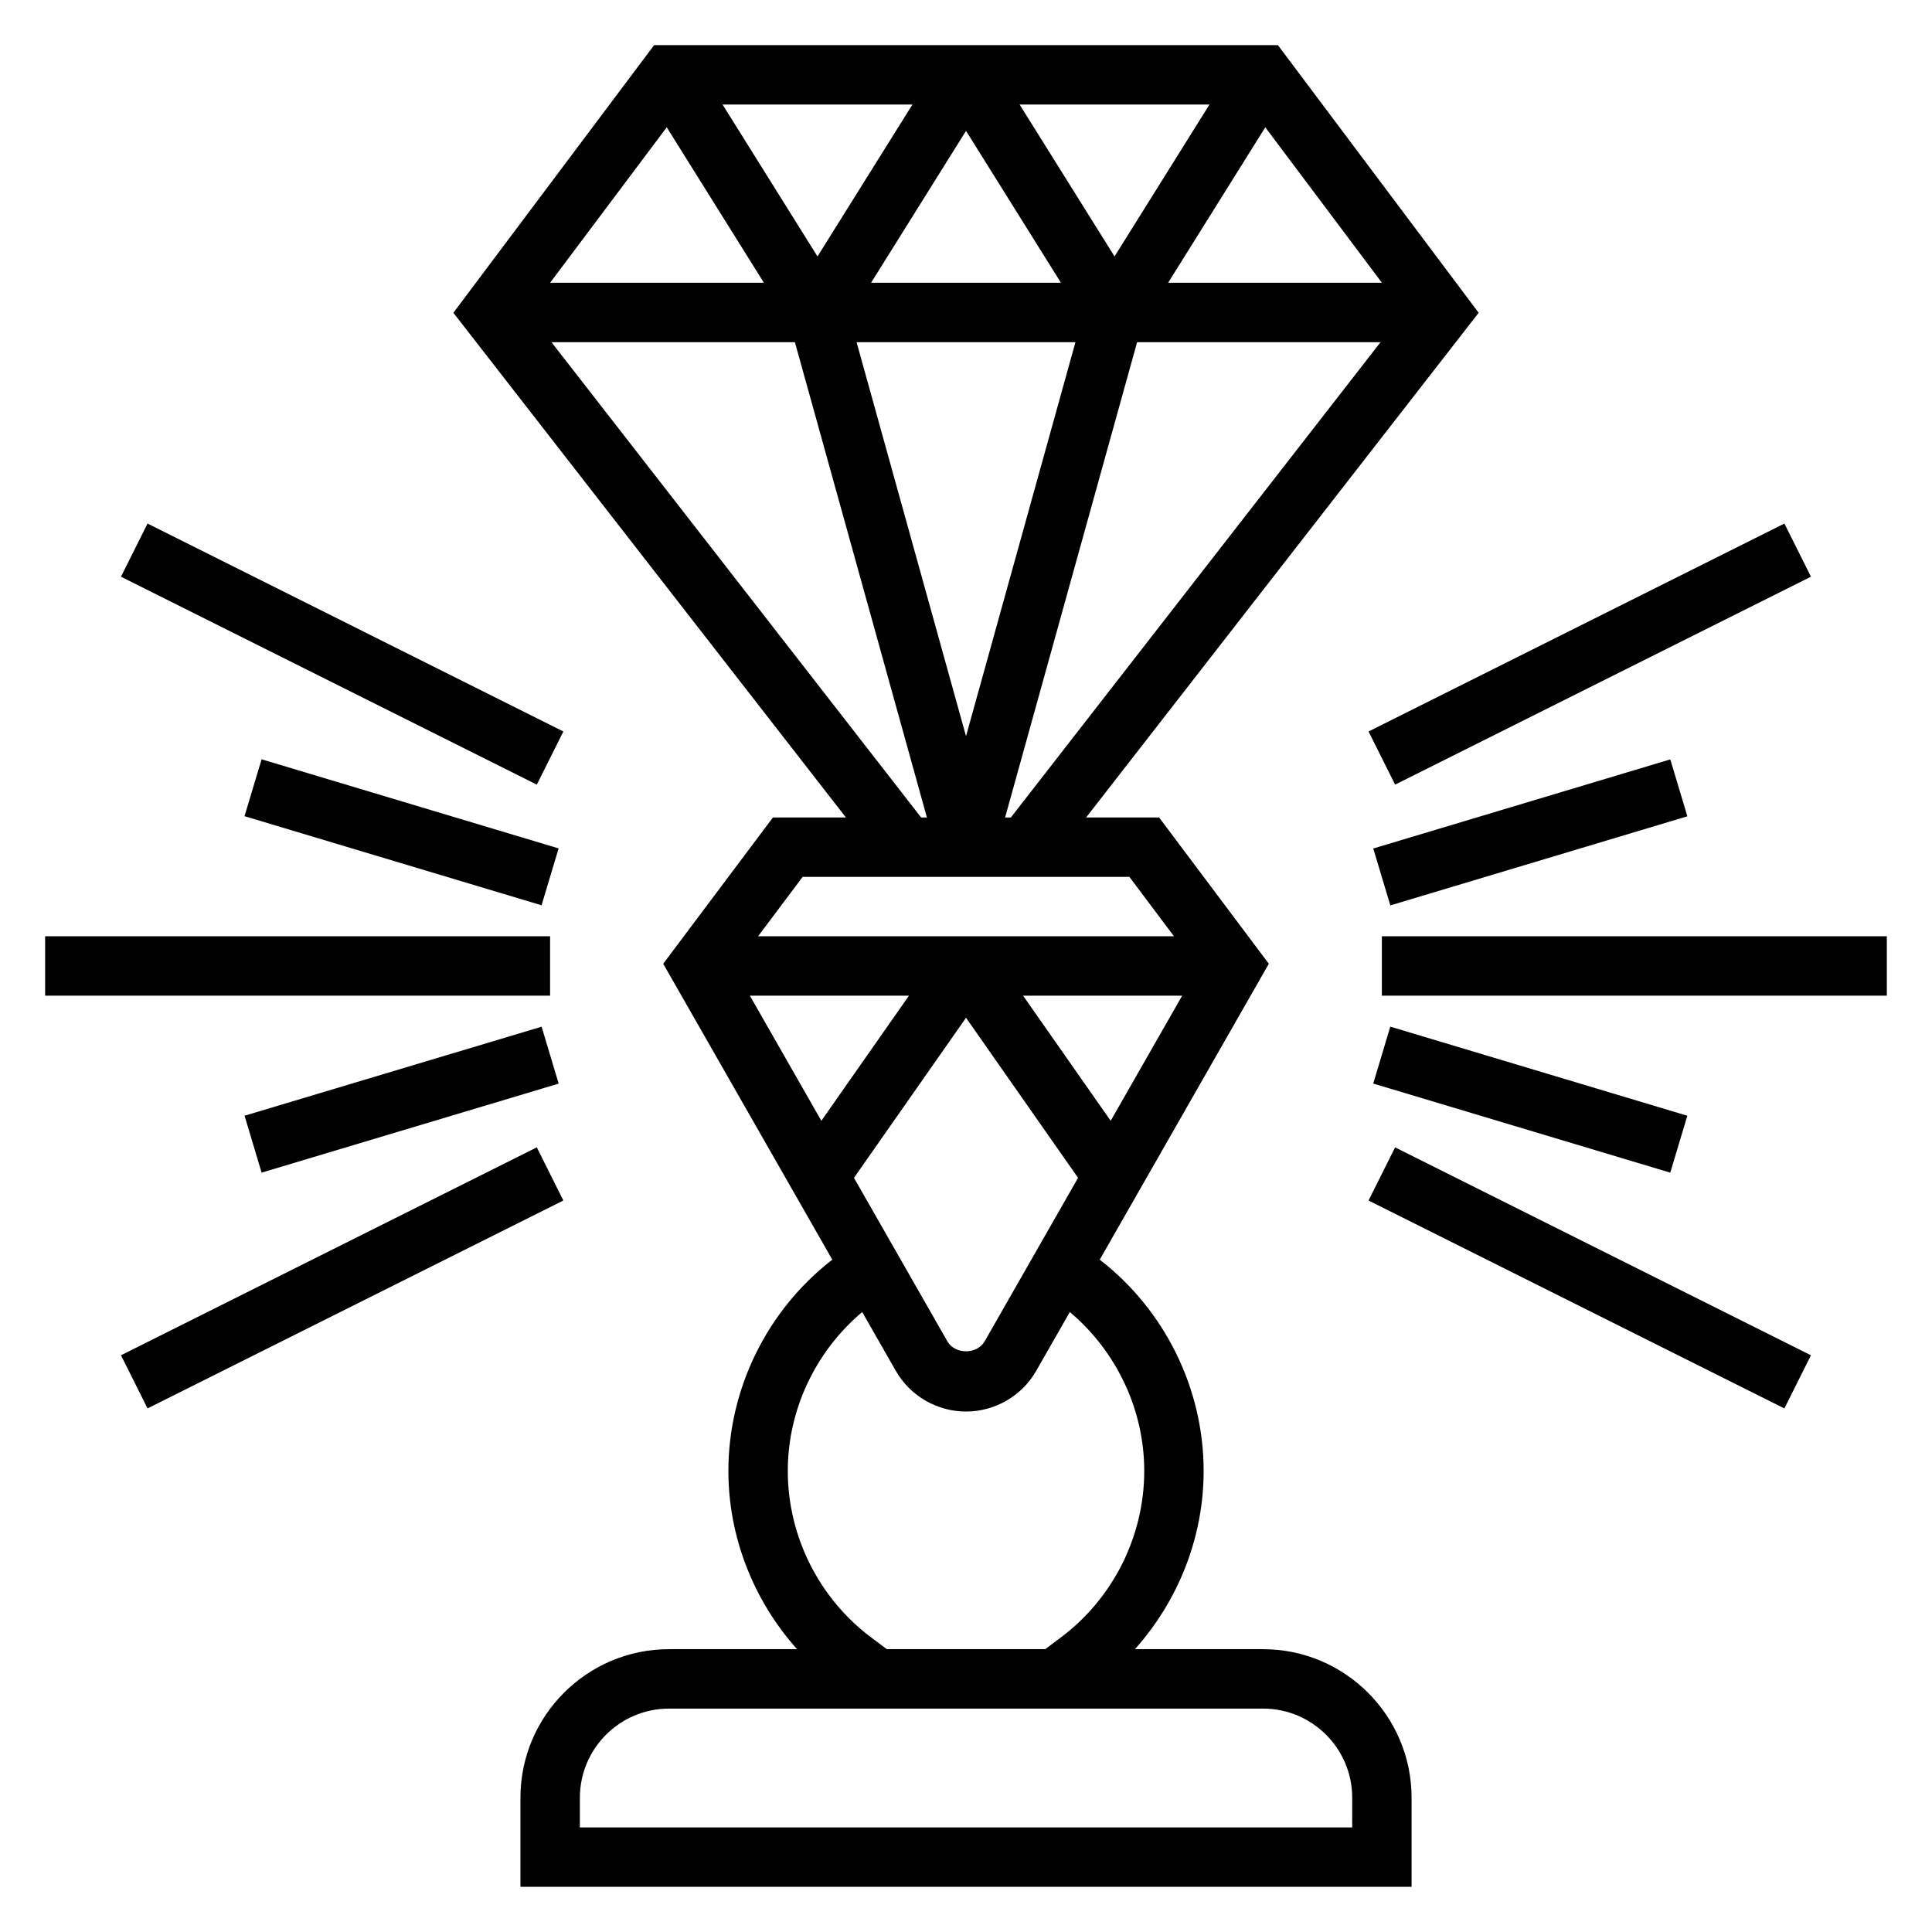
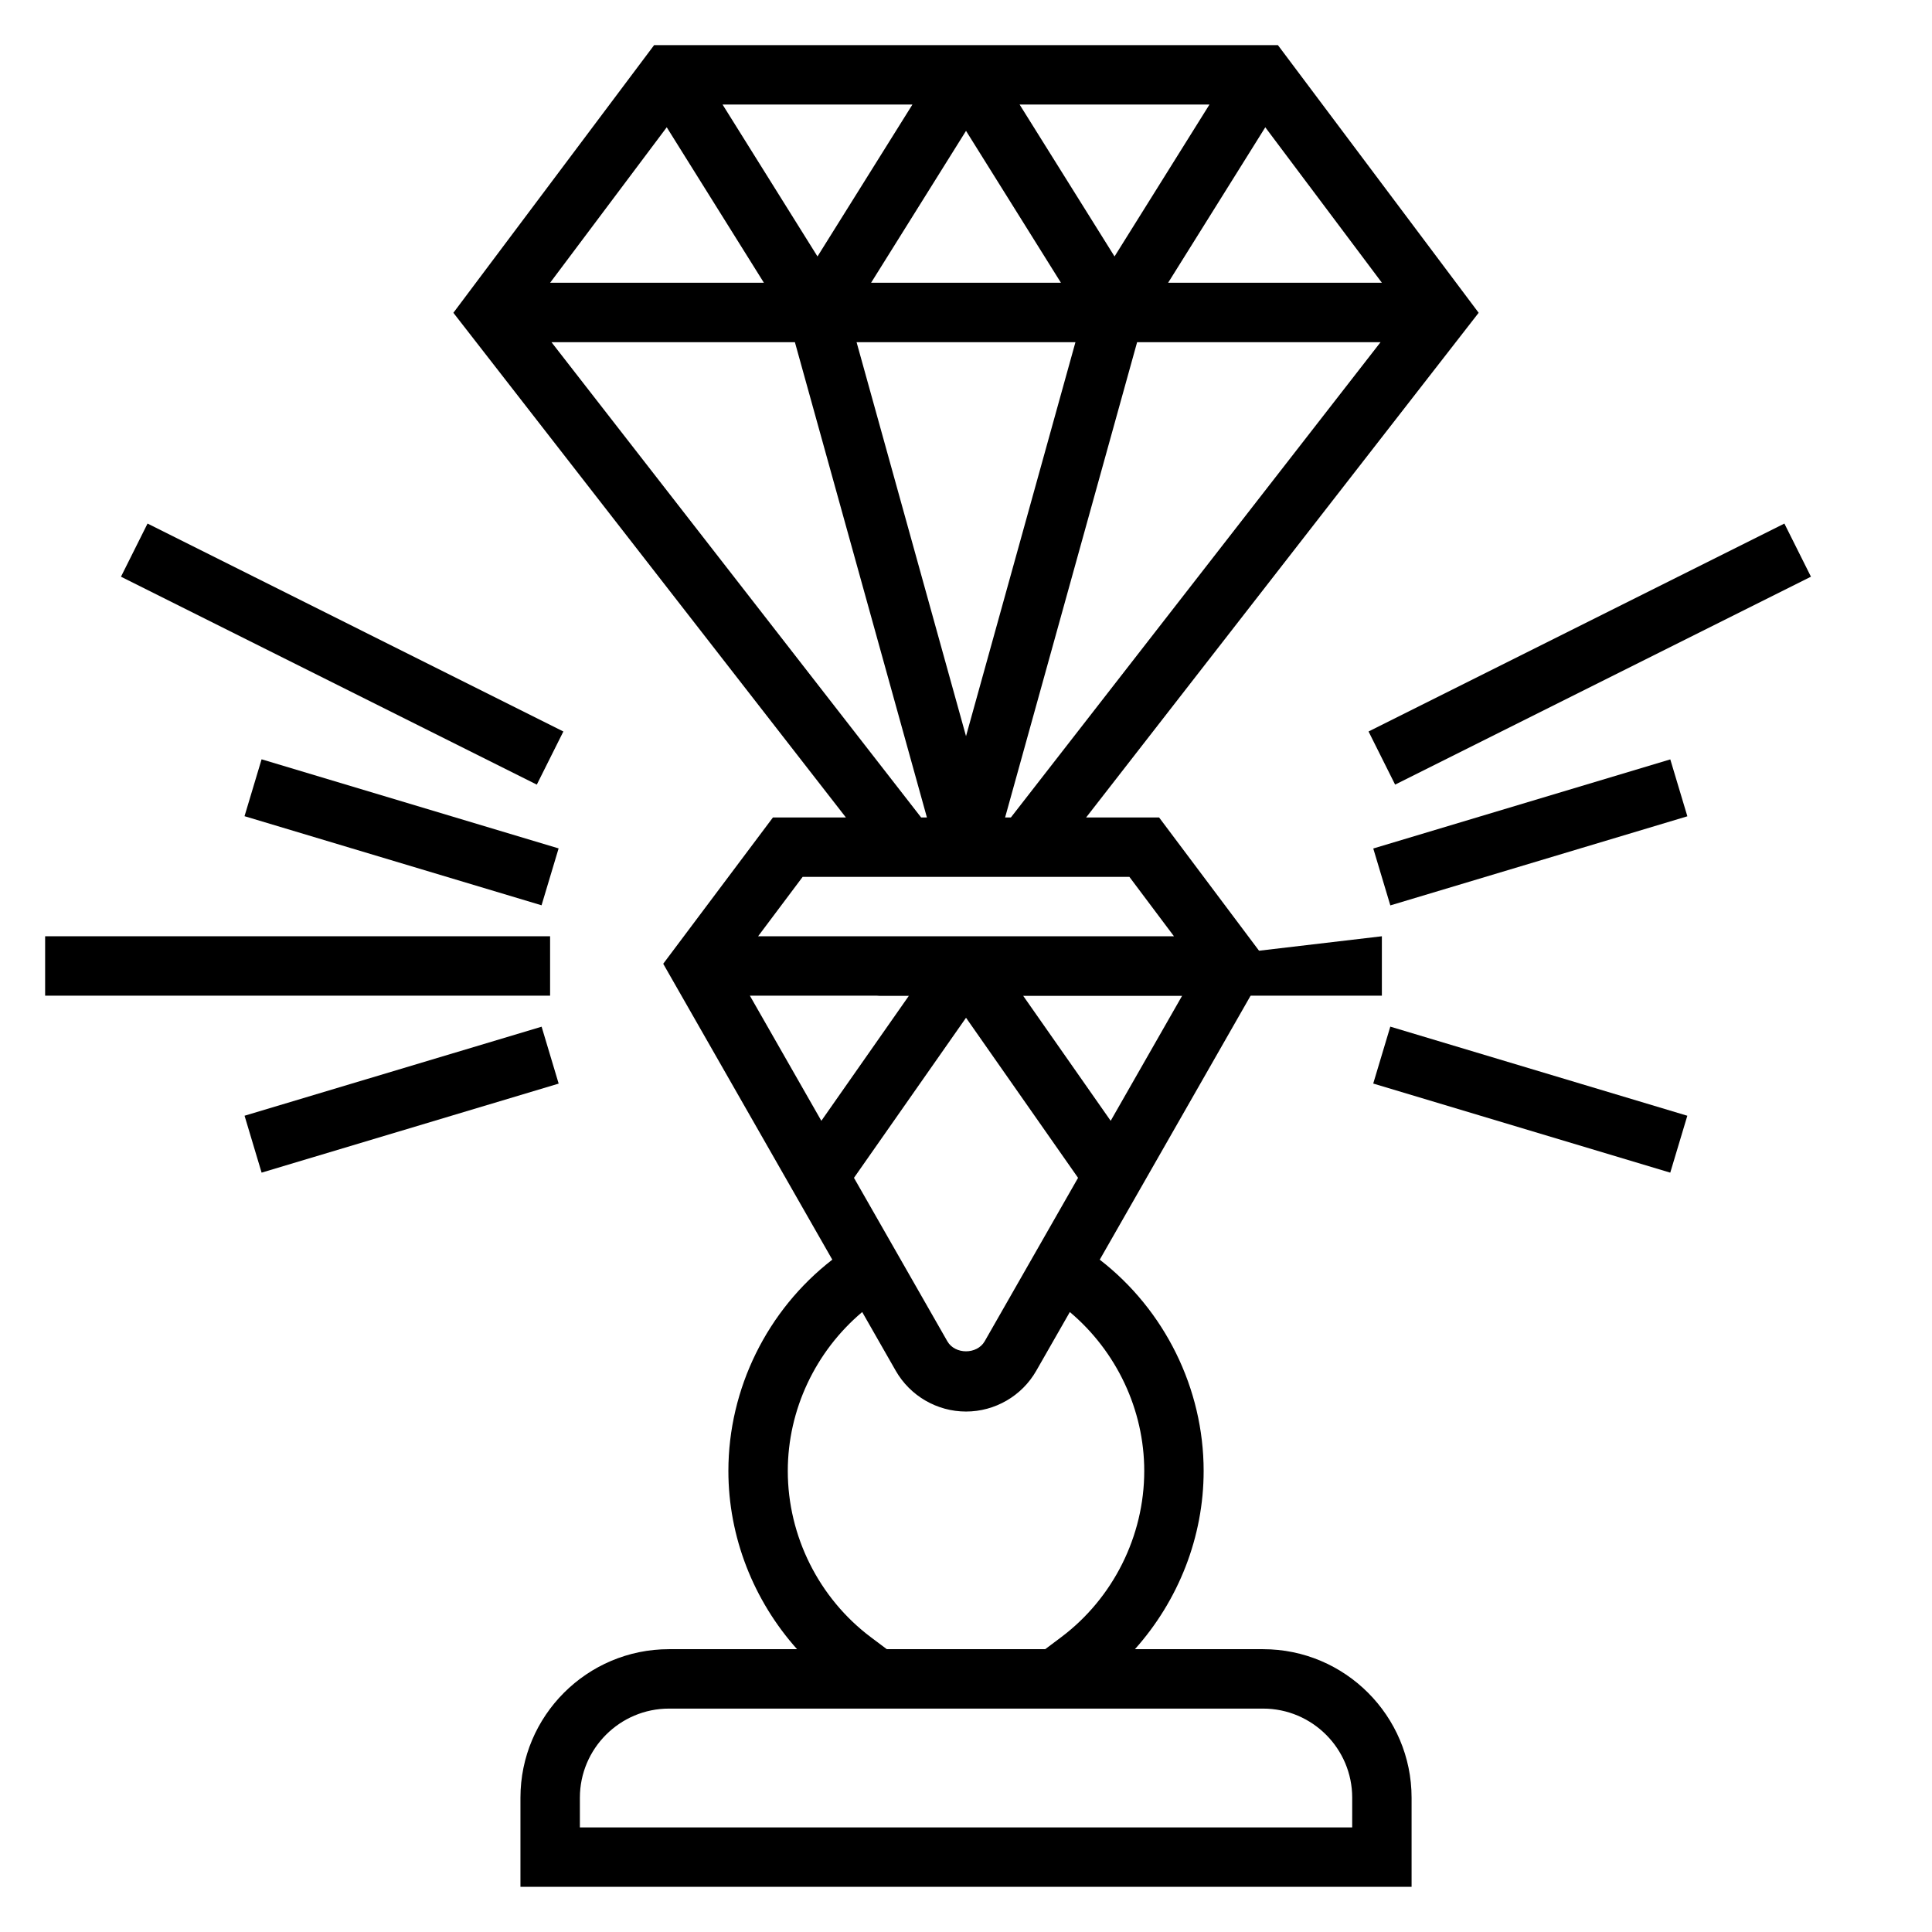
<svg xmlns="http://www.w3.org/2000/svg" fill="#000000" width="800px" height="800px" version="1.1" viewBox="144 144 512 512">
  <g>
    <path d="m478.72 581.05h-33.953c11.527-12.887 18.211-29.715 18.211-47.23 0-21.828-10.297-42.66-27.535-55.992l44.809-78.414-29.082-38.781h-19.332l104.02-133.74-53.199-70.934h-165.31l-53.199 70.934 104.02 133.74h-19.332l-29.078 38.777 44.809 78.414c-17.242 13.344-27.539 34.164-27.539 55.996 0 17.516 6.684 34.344 18.199 47.23h-33.945c-21.703 0-39.359 17.656-39.359 39.359v23.617h236.16v-23.617c0-21.703-17.656-39.359-39.359-39.359zm-108.41-124.91 29.695-42.422 29.691 42.422-24.75 43.32c-2.031 3.535-7.856 3.535-9.887 0zm-8.645-15.113-18.945-33.164h42.164zm53.461-33.164h42.164l-18.949 33.164zm64.188-230.13 30.906 41.203h-56.656zm-39.949 34.23-25.16-40.258h50.316zm-14.203 6.973h-50.316l25.16-40.258zm-64.52-6.973-25.156-40.258h50.316zm-14.199 6.973h-56.656l30.906-41.203zm82.562 15.746-29 104.41-29.004-104.41zm-18.641 125.95 34.984-125.95h64.512l-97.961 125.95zm-120.22-125.95h64.512l34.984 125.95h-1.535zm66.566 141.7h86.594l11.809 15.742h-110.21zm18.105 201.52c-13.801-10.352-22.043-26.836-22.043-44.082 0-16.23 7.359-31.707 19.719-42.117l8.895 15.57c3.812 6.66 10.945 10.801 18.621 10.801s14.809-4.141 18.609-10.801l8.902-15.57c12.359 10.398 19.719 25.883 19.719 42.117 0 17.246-8.242 33.73-22.051 44.082l-4.195 3.148h-41.98zm127.53 50.383h-204.67v-7.871c0-13.02 10.598-23.617 23.617-23.617h157.44c13.02 0 23.617 10.598 23.617 23.617z" />
-     <path d="m510.21 392.12h133.82v15.742h-133.82z" />
+     <path d="m510.21 392.12v15.742h-133.82z" />
    <path d="m507.93 368.86 78.715-23.613 4.523 15.078-78.715 23.613z" />
    <path d="m506.68 337.85 110.2-55.102 7.039 14.082-110.2 55.102z" />
    <path d="m507.92 431.15 4.523-15.078 78.715 23.613-4.523 15.078z" />
-     <path d="m506.68 462.15 7.039-14.082 110.2 55.102-7.039 14.082z" />
    <path d="m155.96 392.12h133.82v15.742h-133.82z" />
    <path d="m208.8 360.3 4.523-15.078 78.715 23.613-4.523 15.078z" />
    <path d="m176.06 296.83 7.039-14.082 110.2 55.102-7.039 14.082z" />
    <path d="m208.81 439.68 78.723-23.594 4.519 15.082-78.723 23.594z" />
-     <path d="m176.06 503.16 110.2-55.102 7.039 14.082-110.2 55.102z" />
  </g>
</svg>